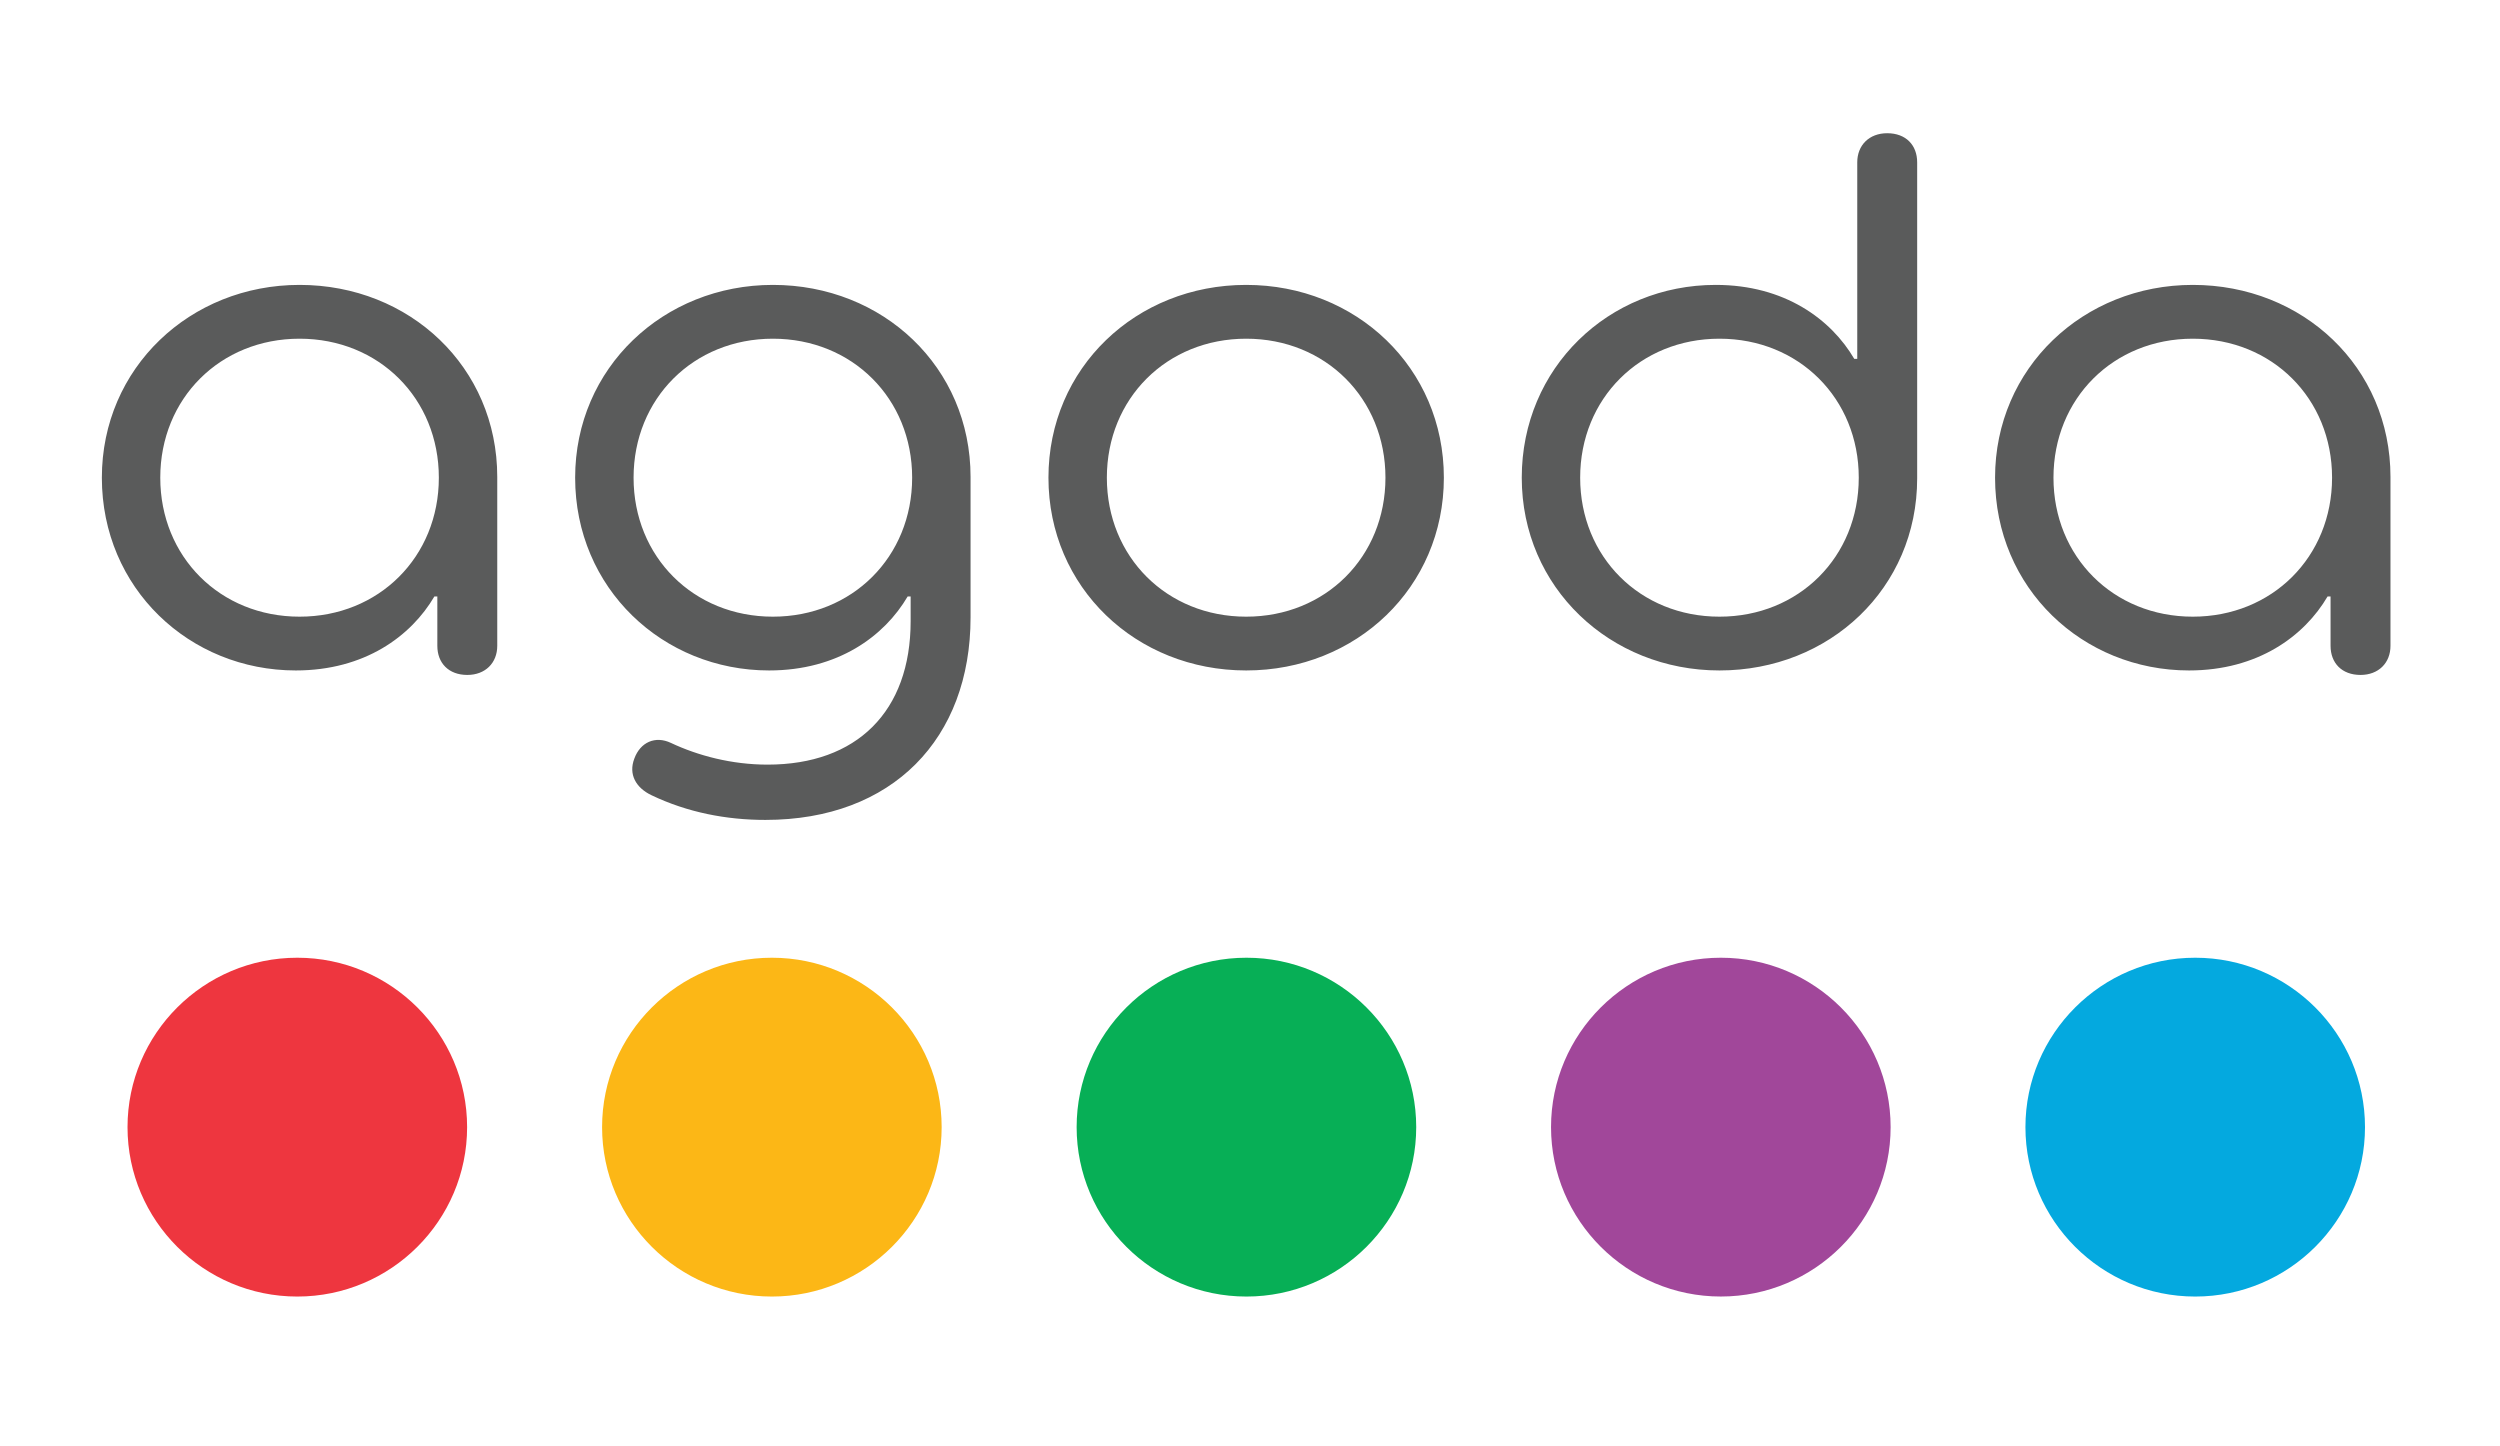
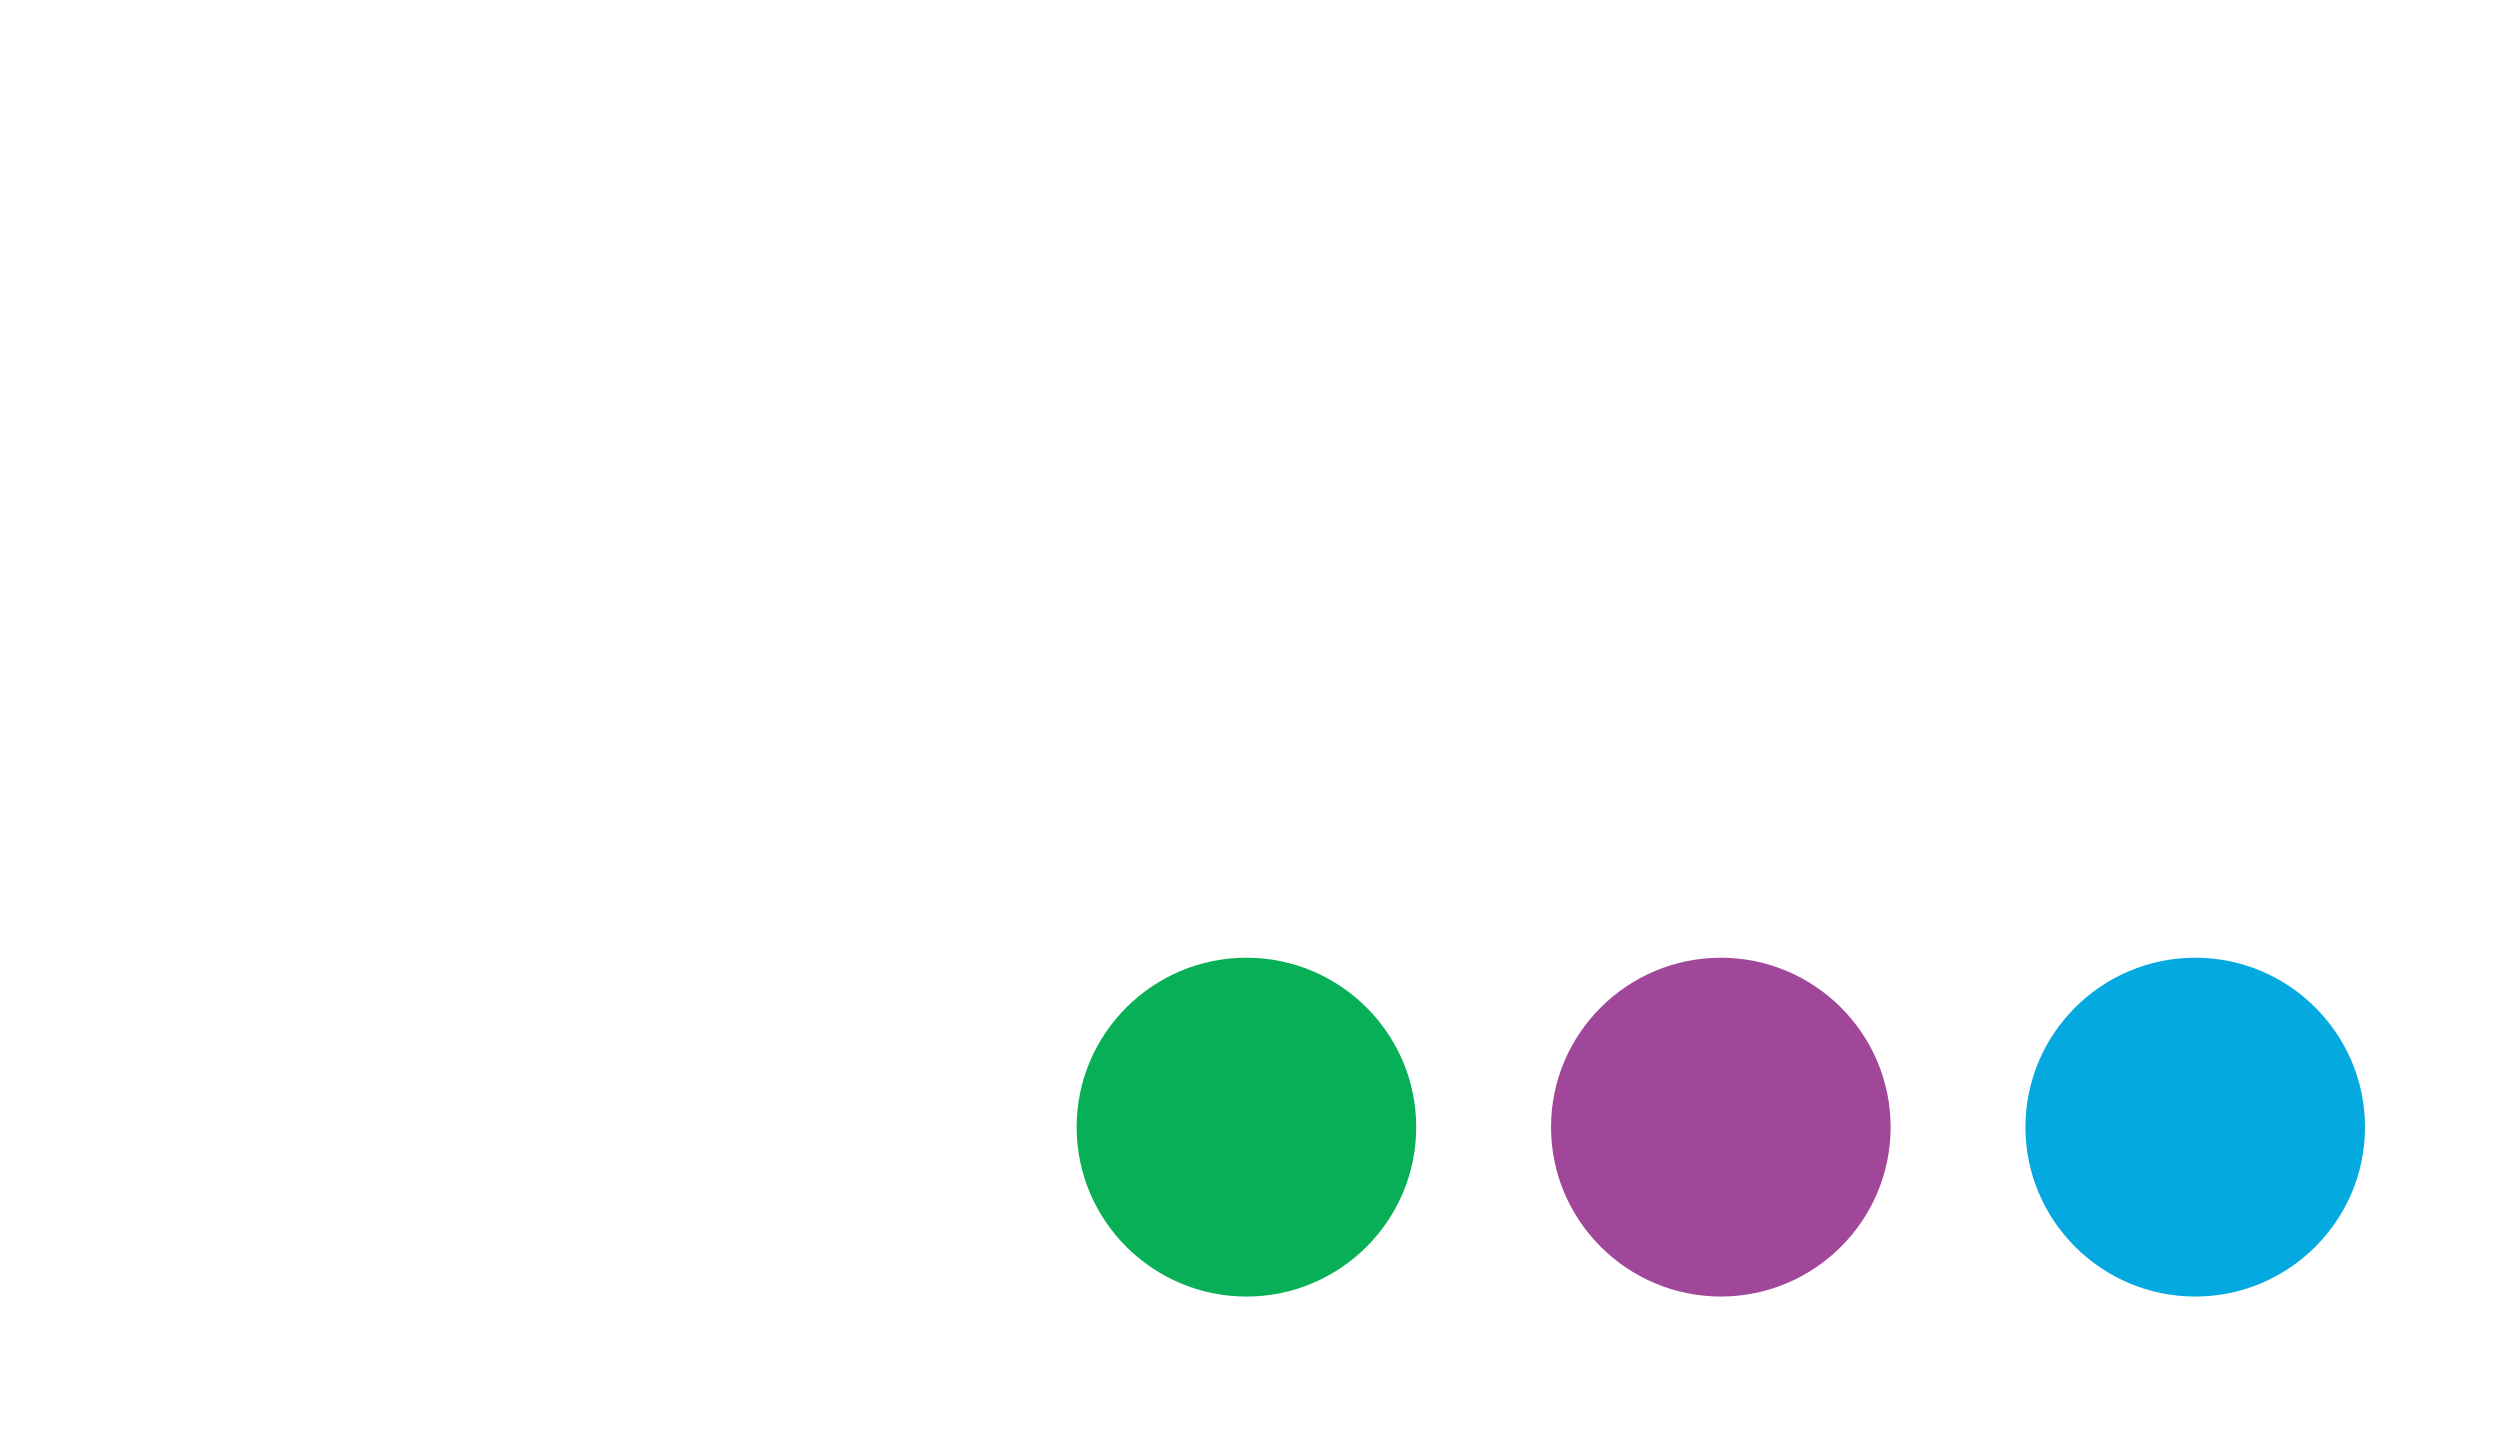
<svg xmlns="http://www.w3.org/2000/svg" width="121" height="70" viewBox="0 0 121 70" fill="none">
-   <path fill-rule="evenodd" clip-rule="evenodd" d="M37.359 46.354C32.827 46.354 29.141 50.032 29.141 54.554C29.141 59.075 32.827 62.753 37.359 62.753C41.89 62.753 45.576 59.075 45.576 54.554C45.576 50.032 41.89 46.354 37.359 46.354Z" fill="#FCB716" />
-   <path fill-rule="evenodd" clip-rule="evenodd" d="M14.389 46.354C9.858 46.354 6.172 50.032 6.172 54.554C6.172 59.075 9.858 62.753 14.389 62.753C18.921 62.753 22.608 59.075 22.608 54.554C22.608 50.032 18.921 46.354 14.389 46.354Z" fill="#EE363F" />
  <path fill-rule="evenodd" clip-rule="evenodd" d="M60.328 46.354C55.795 46.354 52.109 50.032 52.109 54.554C52.109 59.075 55.795 62.753 60.328 62.753C64.859 62.753 68.545 59.075 68.545 54.554C68.545 50.032 64.859 46.354 60.328 46.354Z" fill="#07AF56" />
  <path fill-rule="evenodd" clip-rule="evenodd" d="M106.249 46.354C101.717 46.354 98.031 50.032 98.031 54.554C98.031 59.075 101.717 62.753 106.249 62.753C110.78 62.753 114.466 59.075 114.466 54.554C114.466 50.032 110.78 46.354 106.249 46.354Z" fill="#04A9DF" />
  <path fill-rule="evenodd" clip-rule="evenodd" d="M83.289 46.354C78.757 46.354 75.07 50.032 75.07 54.553C75.07 59.075 78.757 62.752 83.288 62.752C87.82 62.752 91.506 59.075 91.506 54.553C91.506 50.032 87.821 46.354 83.289 46.354Z" fill="#A1479A" />
-   <path fill-rule="evenodd" clip-rule="evenodd" d="M4.93 23.12C4.93 17.803 9.207 13.789 14.499 13.789C19.826 13.789 24.067 17.767 24.067 23.084V31.257C24.067 32.089 23.487 32.667 22.617 32.667C21.711 32.667 21.167 32.089 21.167 31.257V28.87H21.023C19.899 30.787 17.651 32.45 14.317 32.45C9.17 32.45 4.93 28.472 4.93 23.12ZM21.24 23.12C21.24 19.287 18.34 16.393 14.499 16.393C10.656 16.393 7.757 19.287 7.757 23.12C7.757 26.953 10.656 29.847 14.499 29.847C18.34 29.847 21.24 26.953 21.24 23.12ZM31.535 38.49C30.774 38.129 30.411 37.477 30.701 36.718C30.991 35.922 31.716 35.597 32.477 35.959C33.782 36.573 35.413 37.008 37.152 37.008C41.466 37.008 44.075 34.44 44.075 30.064V28.87H43.93C42.806 30.787 40.56 32.45 37.225 32.45C32.078 32.45 27.837 28.472 27.837 23.12C27.837 17.803 32.114 13.789 37.407 13.789C42.735 13.789 46.975 17.768 46.975 23.084V29.883C46.975 35.742 43.205 39.684 37.044 39.684C35.159 39.684 33.274 39.322 31.535 38.49ZM44.148 23.12C44.148 19.286 41.248 16.393 37.407 16.393C33.565 16.393 30.665 19.286 30.665 23.12C30.665 26.953 33.565 29.847 37.407 29.847C41.248 29.847 44.148 26.953 44.148 23.12ZM50.745 23.12C50.745 17.803 54.986 13.789 60.315 13.789C65.642 13.789 69.883 17.803 69.883 23.12C69.883 28.436 65.642 32.45 60.315 32.45C54.986 32.45 50.745 28.436 50.745 23.12ZM67.056 23.12C67.056 19.287 64.156 16.393 60.315 16.393C56.472 16.393 53.572 19.287 53.572 23.12C53.572 26.953 56.472 29.847 60.315 29.847C64.156 29.847 67.056 26.953 67.056 23.12ZM73.653 23.12C73.653 17.803 77.857 13.789 83.041 13.789C86.375 13.789 88.623 15.453 89.746 17.369H89.891V7.858C89.891 7.026 90.471 6.448 91.341 6.448C92.248 6.448 92.791 7.026 92.791 7.858V23.156C92.791 28.472 88.55 32.45 83.222 32.45C77.931 32.45 73.653 28.436 73.653 23.12ZM89.964 23.12C89.964 19.287 87.064 16.393 83.222 16.393C79.38 16.393 76.48 19.287 76.48 23.12C76.48 26.953 79.38 29.847 83.222 29.847C87.064 29.847 89.964 26.953 89.964 23.12ZM96.561 23.12C96.561 17.803 100.838 13.789 106.13 13.789C111.458 13.789 115.699 17.767 115.699 23.084V31.257C115.699 32.089 115.119 32.667 114.249 32.667C113.343 32.667 112.799 32.089 112.799 31.257V28.87H112.654C111.53 30.787 109.283 32.45 105.949 32.45C100.802 32.45 96.561 28.472 96.561 23.12ZM112.872 23.12C112.872 19.287 109.972 16.393 106.13 16.393C102.288 16.393 99.388 19.287 99.388 23.12C99.388 26.953 102.288 29.847 106.13 29.847C109.972 29.847 112.872 26.953 112.872 23.12Z" fill="#5A5B5B" />
</svg>